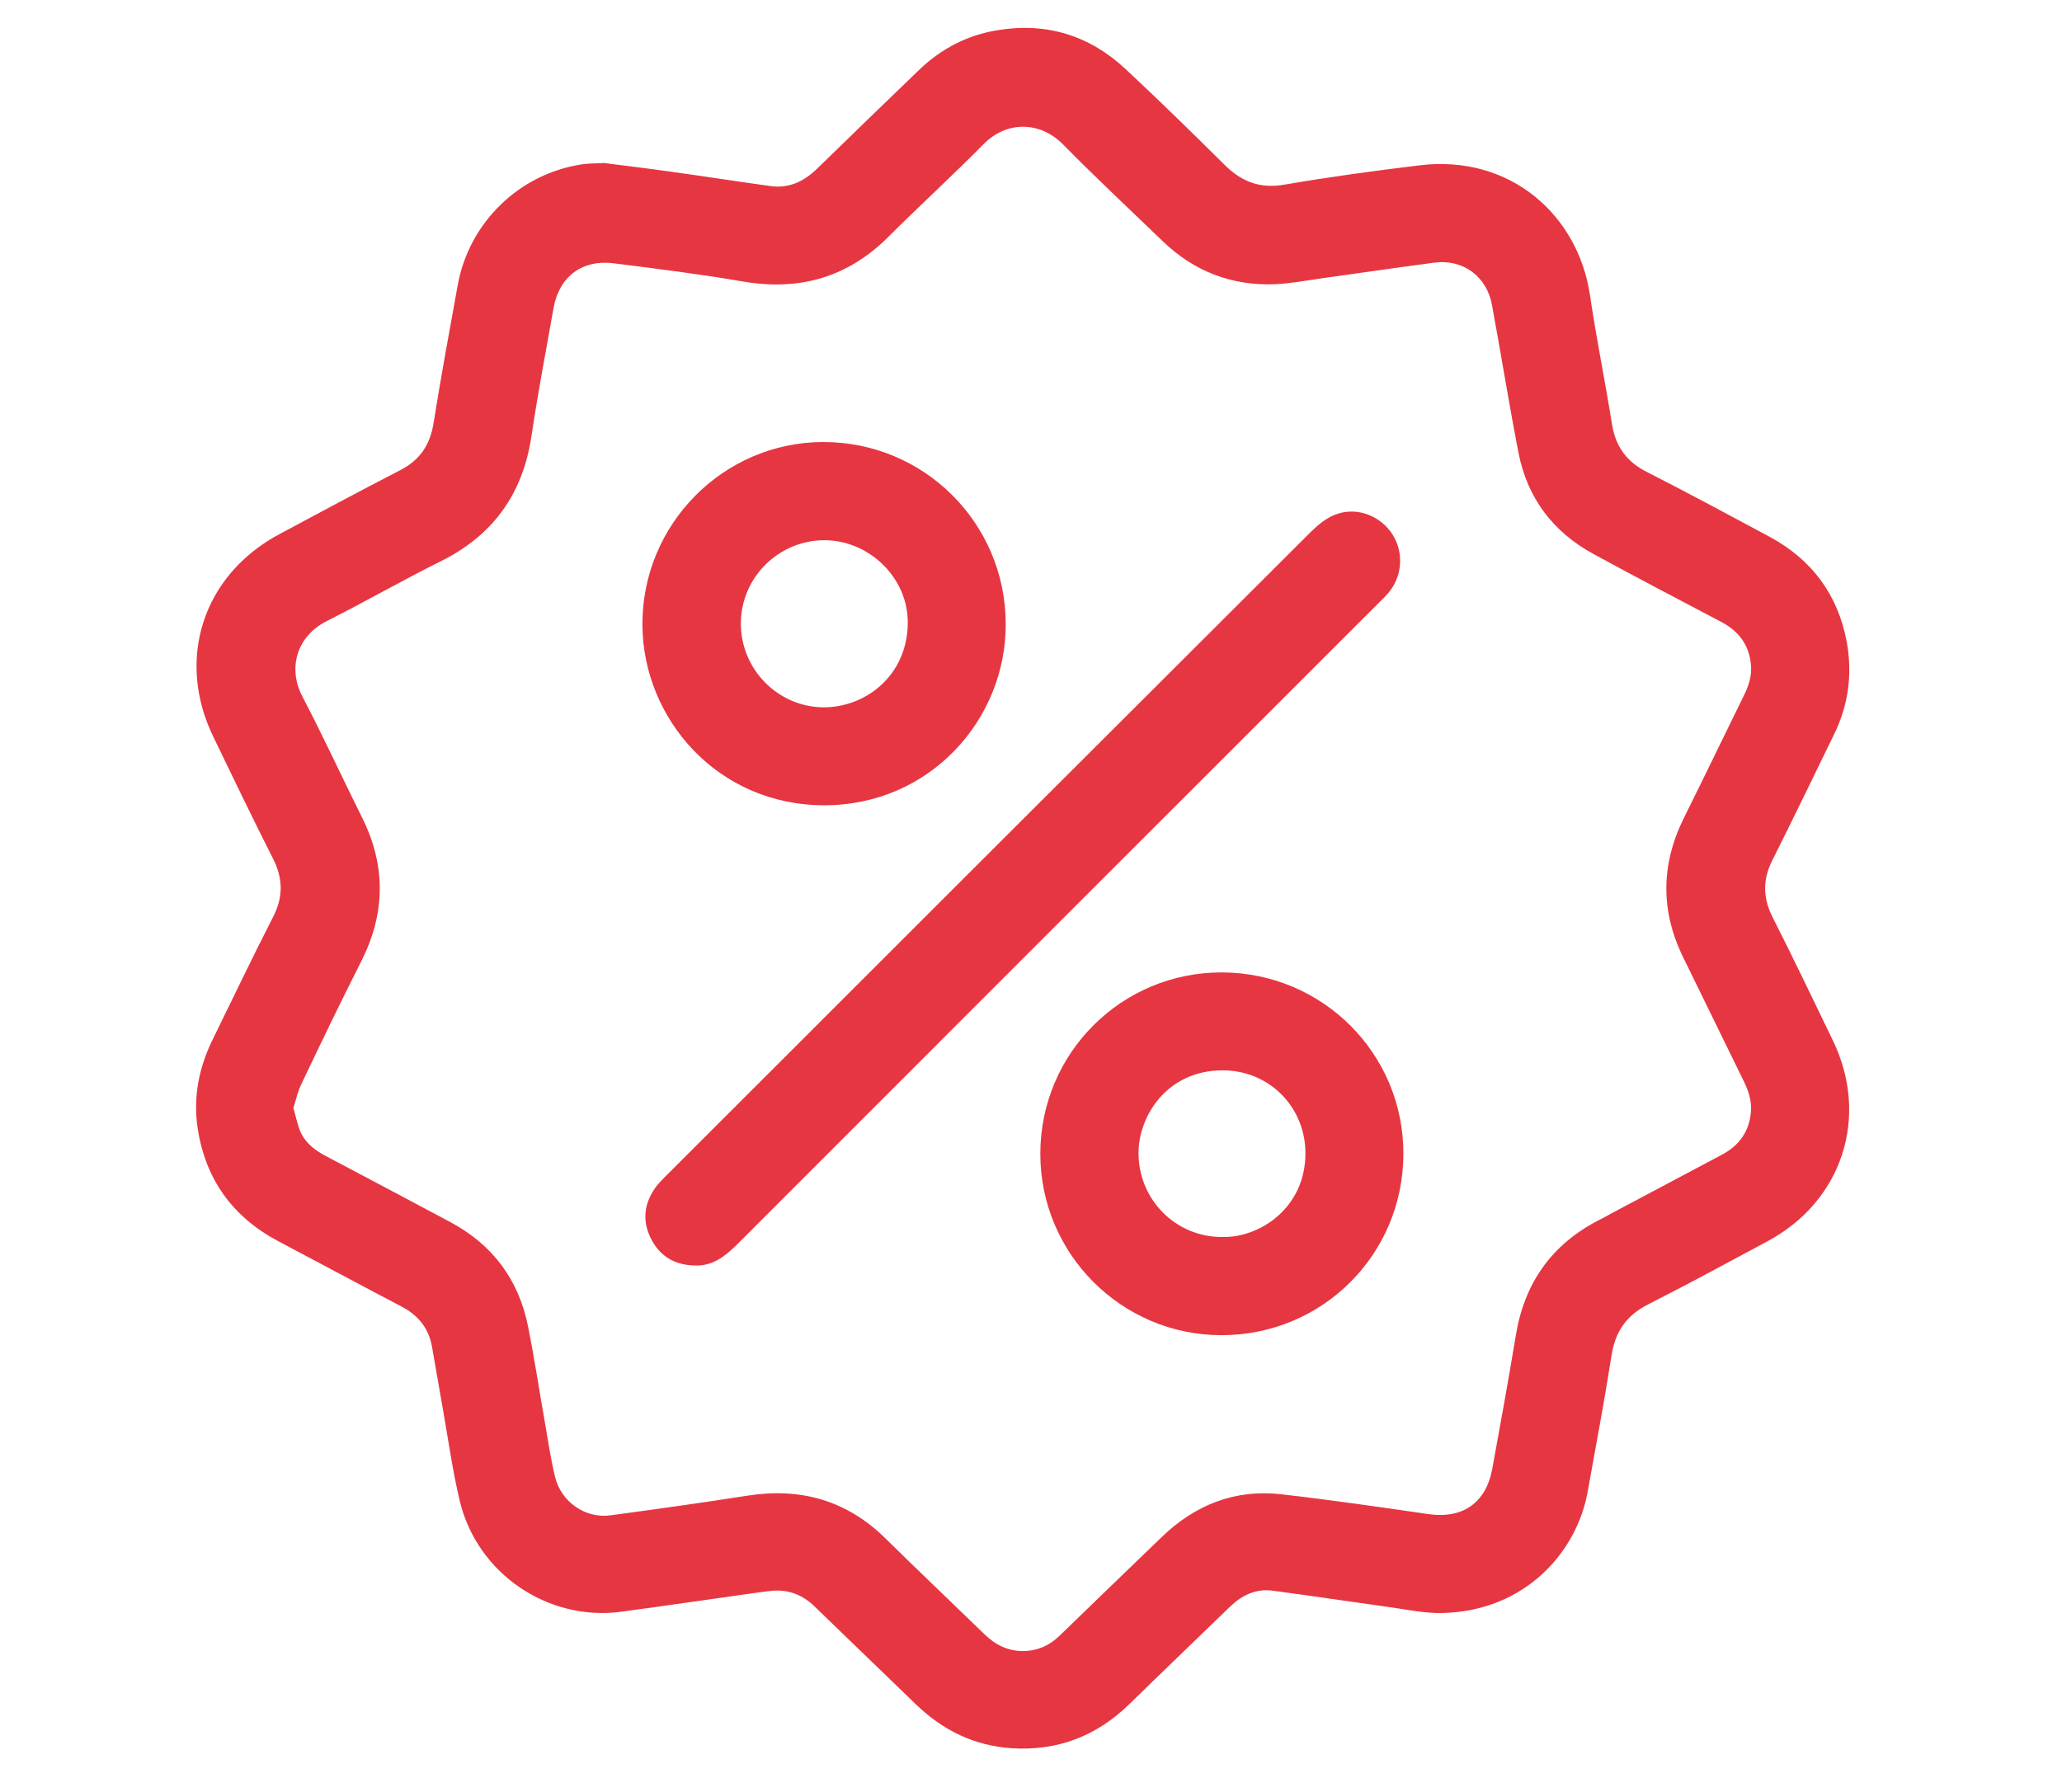
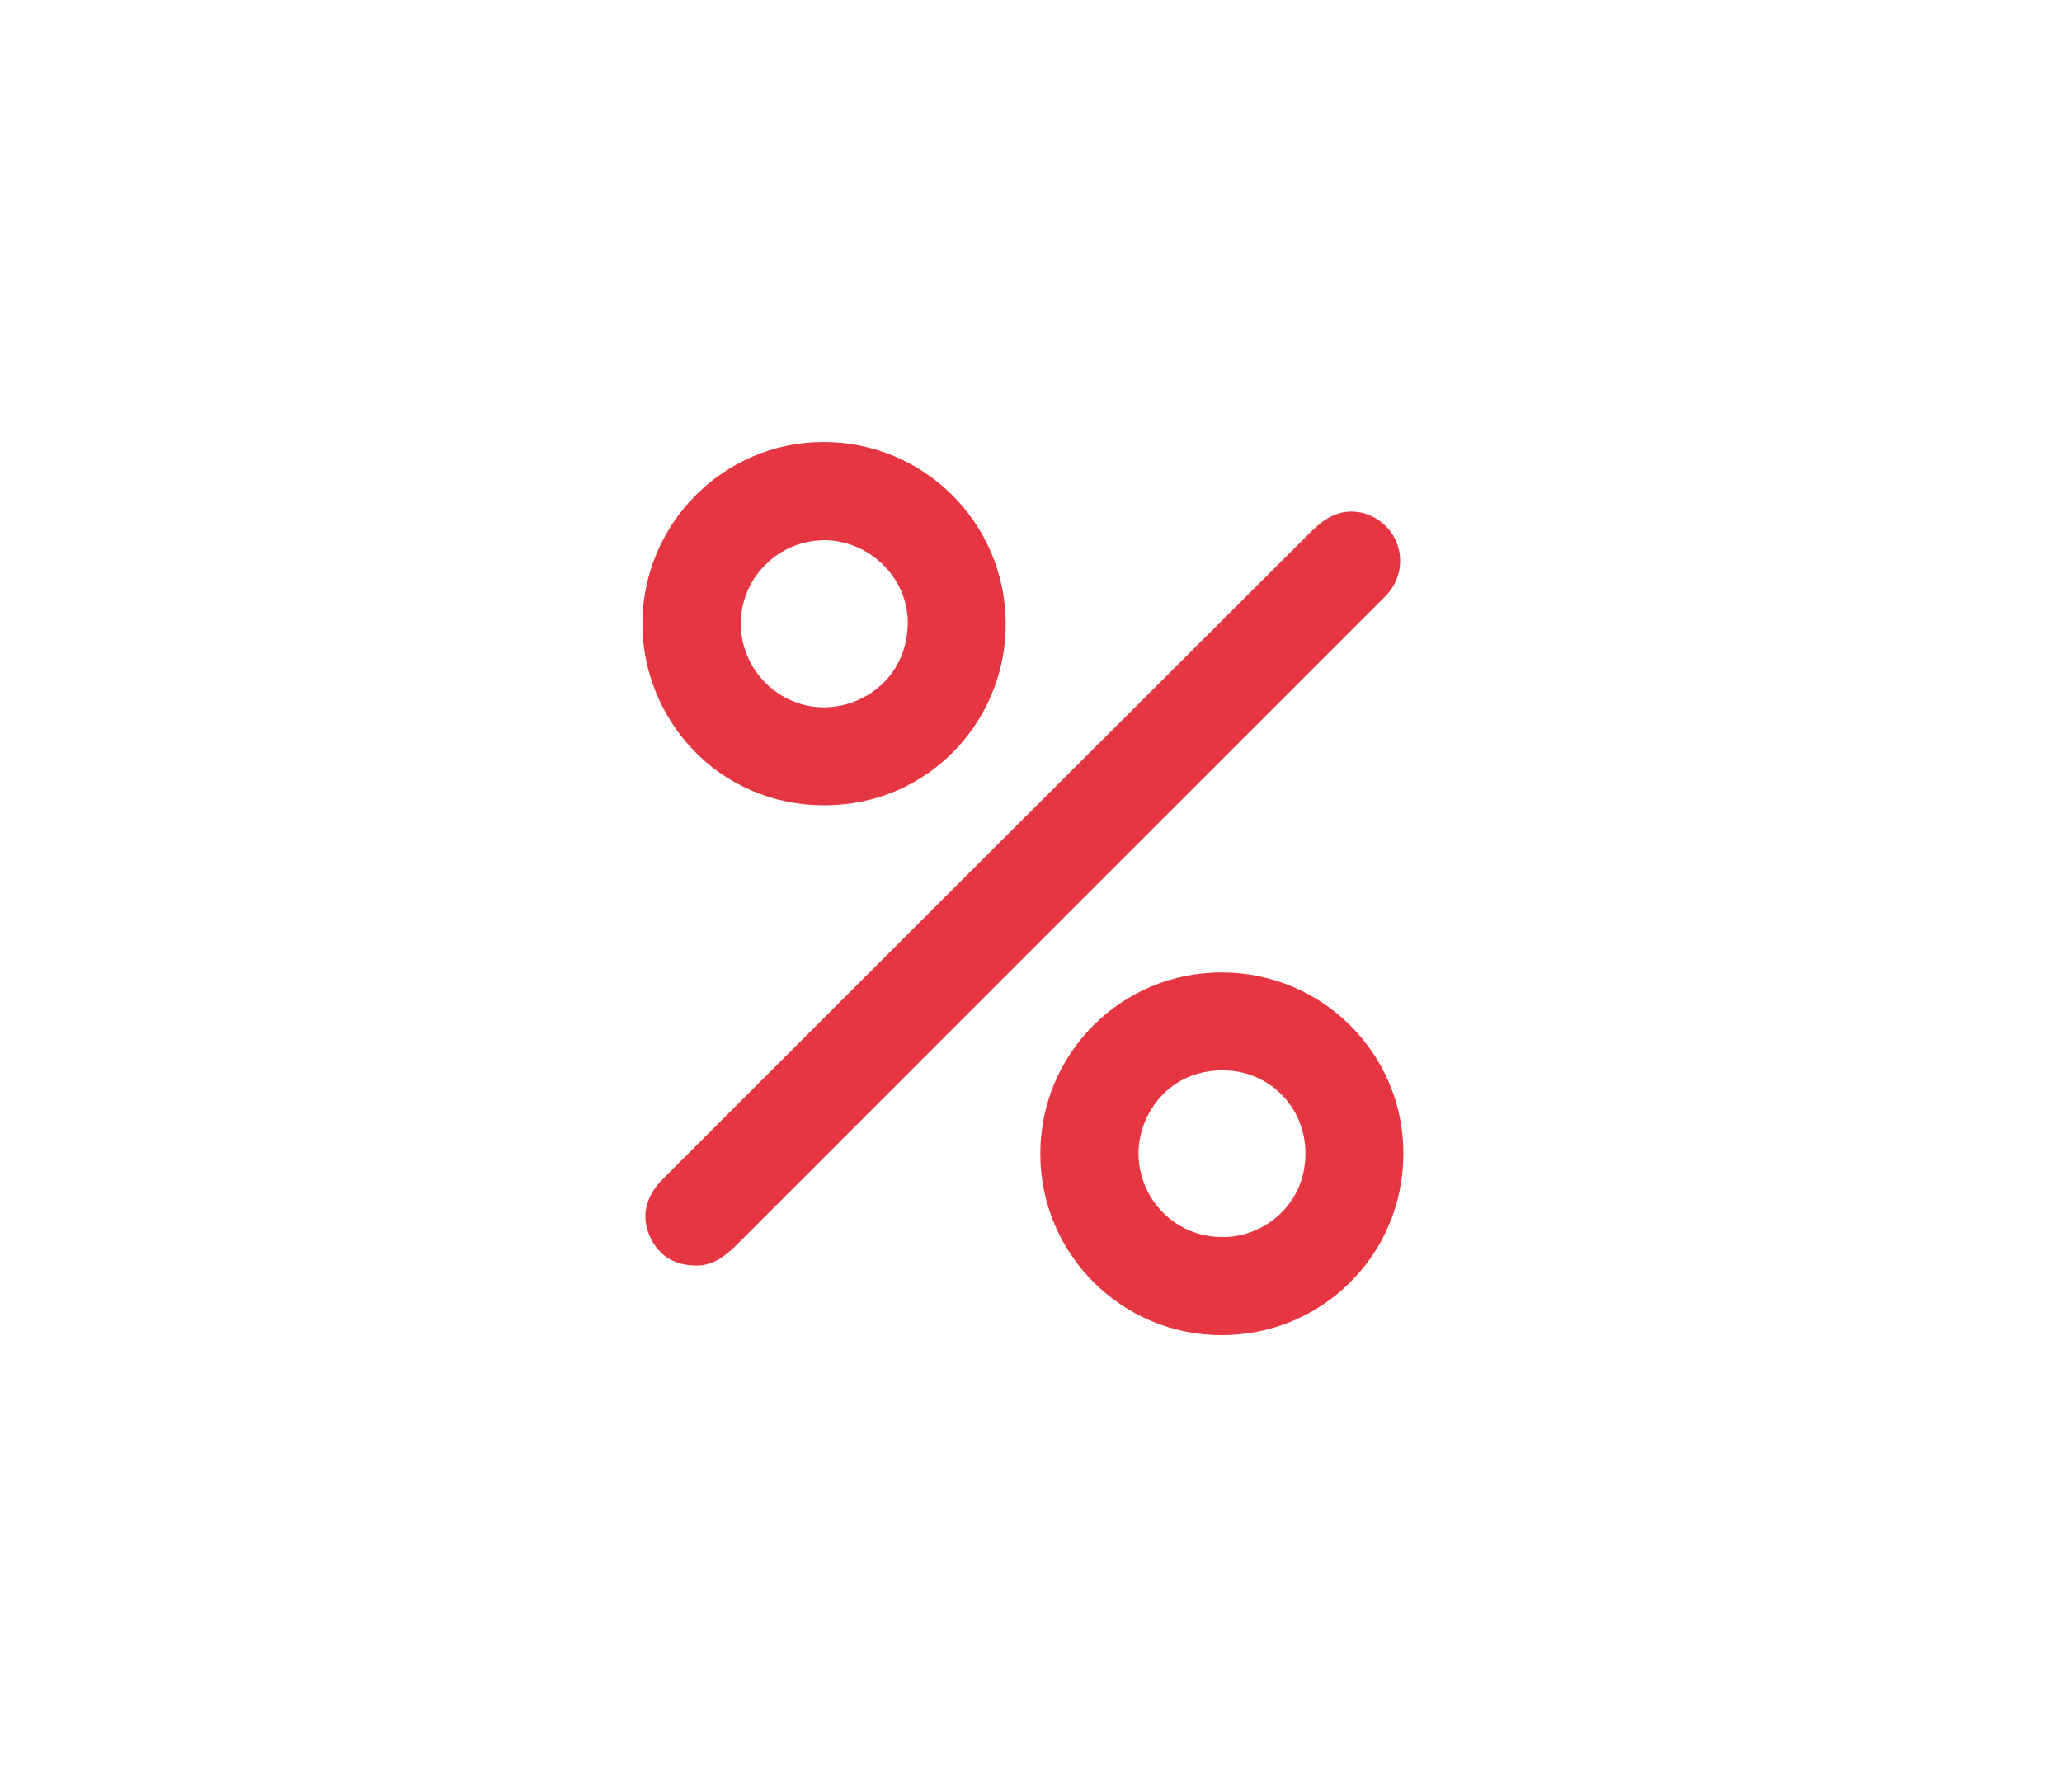
<svg xmlns="http://www.w3.org/2000/svg" id="Calque_1" x="0px" y="0px" viewBox="0 0 84 73" style="enable-background:new 0 0 84 73;" xml:space="preserve">
  <style type="text/css"> .st0{fill:#E63642;} </style>
-   <path class="st0" d="M24.67,6.65c0.85,0.11,1.7,0.21,2.55,0.33c1.39,0.19,2.77,0.41,4.16,0.6c0.76,0.11,1.38-0.19,1.92-0.72 c1.37-1.34,2.75-2.67,4.13-4c0.9-0.87,1.97-1.43,3.21-1.63c2.01-0.33,3.76,0.22,5.23,1.6c1.36,1.27,2.69,2.57,4.01,3.88 c0.7,0.7,1.46,0.99,2.46,0.81c1.81-0.31,3.64-0.56,5.46-0.78c3.73-0.47,6.49,2.04,6.97,5.28c0.26,1.77,0.62,3.52,0.9,5.28 c0.15,0.9,0.6,1.52,1.42,1.93c1.67,0.85,3.32,1.74,4.98,2.63c1.73,0.93,2.8,2.36,3.16,4.29c0.24,1.31,0.07,2.58-0.52,3.78 c-0.83,1.7-1.65,3.41-2.5,5.1c-0.41,0.8-0.4,1.55,0,2.34c0.84,1.66,1.64,3.33,2.45,5.01c1.51,3.11,0.4,6.55-2.65,8.19 c-1.62,0.87-3.24,1.75-4.88,2.58c-0.88,0.45-1.33,1.11-1.48,2.07c-0.29,1.85-0.64,3.7-0.97,5.54c-0.43,2.46-2.54,4.88-5.91,4.96 c-0.72,0.02-1.45-0.14-2.17-0.24c-1.59-0.22-3.17-0.46-4.76-0.67c-0.67-0.09-1.24,0.18-1.73,0.65c-1.36,1.32-2.73,2.63-4.09,3.96 c-1.34,1.31-2.93,1.93-4.81,1.81c-1.52-0.1-2.8-0.73-3.89-1.78c-1.38-1.33-2.75-2.66-4.13-3.99c-0.47-0.46-1.02-0.69-1.68-0.65 c-0.27,0.02-0.54,0.07-0.81,0.1c-1.8,0.25-3.61,0.52-5.41,0.76c-2.91,0.39-5.85-1.5-6.57-4.55c-0.28-1.19-0.45-2.4-0.66-3.6 c-0.16-0.88-0.3-1.76-0.46-2.64c-0.13-0.75-0.55-1.28-1.23-1.64c-1.68-0.88-3.35-1.78-5.02-2.66c-1.87-0.99-2.98-2.52-3.3-4.62 c-0.19-1.28,0.06-2.5,0.64-3.66c0.81-1.65,1.6-3.31,2.44-4.95c0.41-0.8,0.4-1.55,0-2.35c-0.83-1.64-1.63-3.3-2.43-4.96 c-1.55-3.17-0.44-6.6,2.67-8.27c1.64-0.88,3.28-1.76,4.93-2.61c0.8-0.41,1.22-1.03,1.36-1.91c0.3-1.87,0.64-3.73,0.98-5.6 c0.45-2.56,2.49-4.56,5.05-4.95c0.32-0.05,0.65-0.04,0.98-0.06C24.67,6.67,24.67,6.66,24.67,6.65z M11.95,45.15 c0.1,0.33,0.16,0.63,0.27,0.92c0.21,0.5,0.61,0.8,1.07,1.04c1.69,0.89,3.38,1.79,5.07,2.69c1.71,0.92,2.77,2.34,3.15,4.24 c0.26,1.29,0.45,2.58,0.68,3.87c0.13,0.75,0.24,1.51,0.42,2.26c0.25,1.03,1.24,1.71,2.26,1.57c1.86-0.25,3.72-0.51,5.57-0.8 c2.16-0.34,4.04,0.18,5.62,1.73c1.34,1.32,2.7,2.61,4.05,3.92c0.42,0.41,0.9,0.66,1.5,0.68c0.62,0.01,1.13-0.21,1.57-0.64 c1.37-1.33,2.75-2.66,4.13-3.99c1.36-1.32,2.98-1.97,4.87-1.76c2.01,0.23,4.01,0.52,6.01,0.81c1.39,0.2,2.34-0.45,2.6-1.84 c0.33-1.81,0.66-3.62,0.96-5.44c0.35-2.13,1.45-3.7,3.37-4.69c0.34-0.18,0.68-0.36,1.01-0.54c1.34-0.71,2.67-1.42,4.01-2.13 c0.72-0.38,1.13-0.96,1.19-1.78c0.03-0.43-0.1-0.82-0.29-1.21c-0.82-1.67-1.63-3.34-2.45-5.01c-0.95-1.91-0.94-3.82,0.01-5.73 c0.82-1.65,1.62-3.31,2.43-4.96c0.2-0.4,0.34-0.81,0.3-1.26c-0.07-0.82-0.49-1.38-1.21-1.76c-1.74-0.92-3.49-1.83-5.21-2.77 c-1.65-0.9-2.69-2.28-3.05-4.12c-0.39-2-0.71-4.02-1.08-6.02c-0.21-1.16-1.17-1.88-2.34-1.73c-1.54,0.2-3.07,0.43-4.6,0.64 c-0.63,0.09-1.26,0.21-1.9,0.24c-1.76,0.07-3.29-0.52-4.56-1.74c-1.37-1.32-2.75-2.61-4.08-3.96c-0.93-0.94-2.29-0.97-3.24,0 c-1.27,1.29-2.6,2.5-3.88,3.78c-1.66,1.65-3.62,2.2-5.91,1.81c-1.74-0.3-3.5-0.52-5.25-0.74c-1.31-0.17-2.24,0.54-2.47,1.82 c-0.31,1.74-0.64,3.48-0.9,5.22c-0.35,2.34-1.55,4.03-3.68,5.09c-1.57,0.78-3.08,1.65-4.65,2.44c-1.27,0.64-1.59,1.96-1,3.08 c0.85,1.63,1.62,3.3,2.44,4.95c0.97,1.95,0.94,3.89-0.04,5.83c-0.83,1.64-1.63,3.3-2.42,4.96C12.13,44.45,12.06,44.81,11.95,45.15z" />
  <path class="st0" d="M28.28,51.56c-0.8-0.02-1.4-0.38-1.76-1.09c-0.36-0.71-0.29-1.41,0.17-2.07c0.11-0.16,0.26-0.3,0.4-0.45 c8.77-8.77,17.55-17.54,26.33-26.3c0.27-0.26,0.58-0.52,0.92-0.66c0.82-0.35,1.76-0.05,2.3,0.66c0.54,0.72,0.53,1.73-0.03,2.44 c-0.12,0.16-0.27,0.3-0.41,0.44c-8.73,8.73-17.47,17.46-26.2,26.2C29.52,51.2,29.01,51.6,28.28,51.56z" />
  <path class="st0" d="M40.97,25.39c0.03,3.92-3.09,7.42-7.39,7.42c-4.36,0-7.39-3.54-7.41-7.35c-0.02-4.09,3.29-7.44,7.36-7.45 C37.63,18,40.95,21.3,40.97,25.39z M33.61,22.01c-1.88-0.01-3.42,1.51-3.43,3.38c-0.01,1.88,1.52,3.43,3.39,3.43 c1.71-0.01,3.38-1.3,3.41-3.41C37.01,23.57,35.44,22.03,33.61,22.01z" />
  <path class="st0" d="M49.78,39.62c4.1,0.01,7.41,3.32,7.39,7.41c-0.02,4.11-3.32,7.38-7.43,7.37c-4.06-0.01-7.36-3.32-7.36-7.39 C42.38,42.92,45.68,39.61,49.78,39.62z M49.76,50.4c1.56,0.05,3.41-1.19,3.42-3.39c0.01-1.9-1.48-3.42-3.41-3.4 c-2.24,0.02-3.39,1.87-3.39,3.37C46.38,48.87,47.88,50.39,49.76,50.4z" />
</svg>